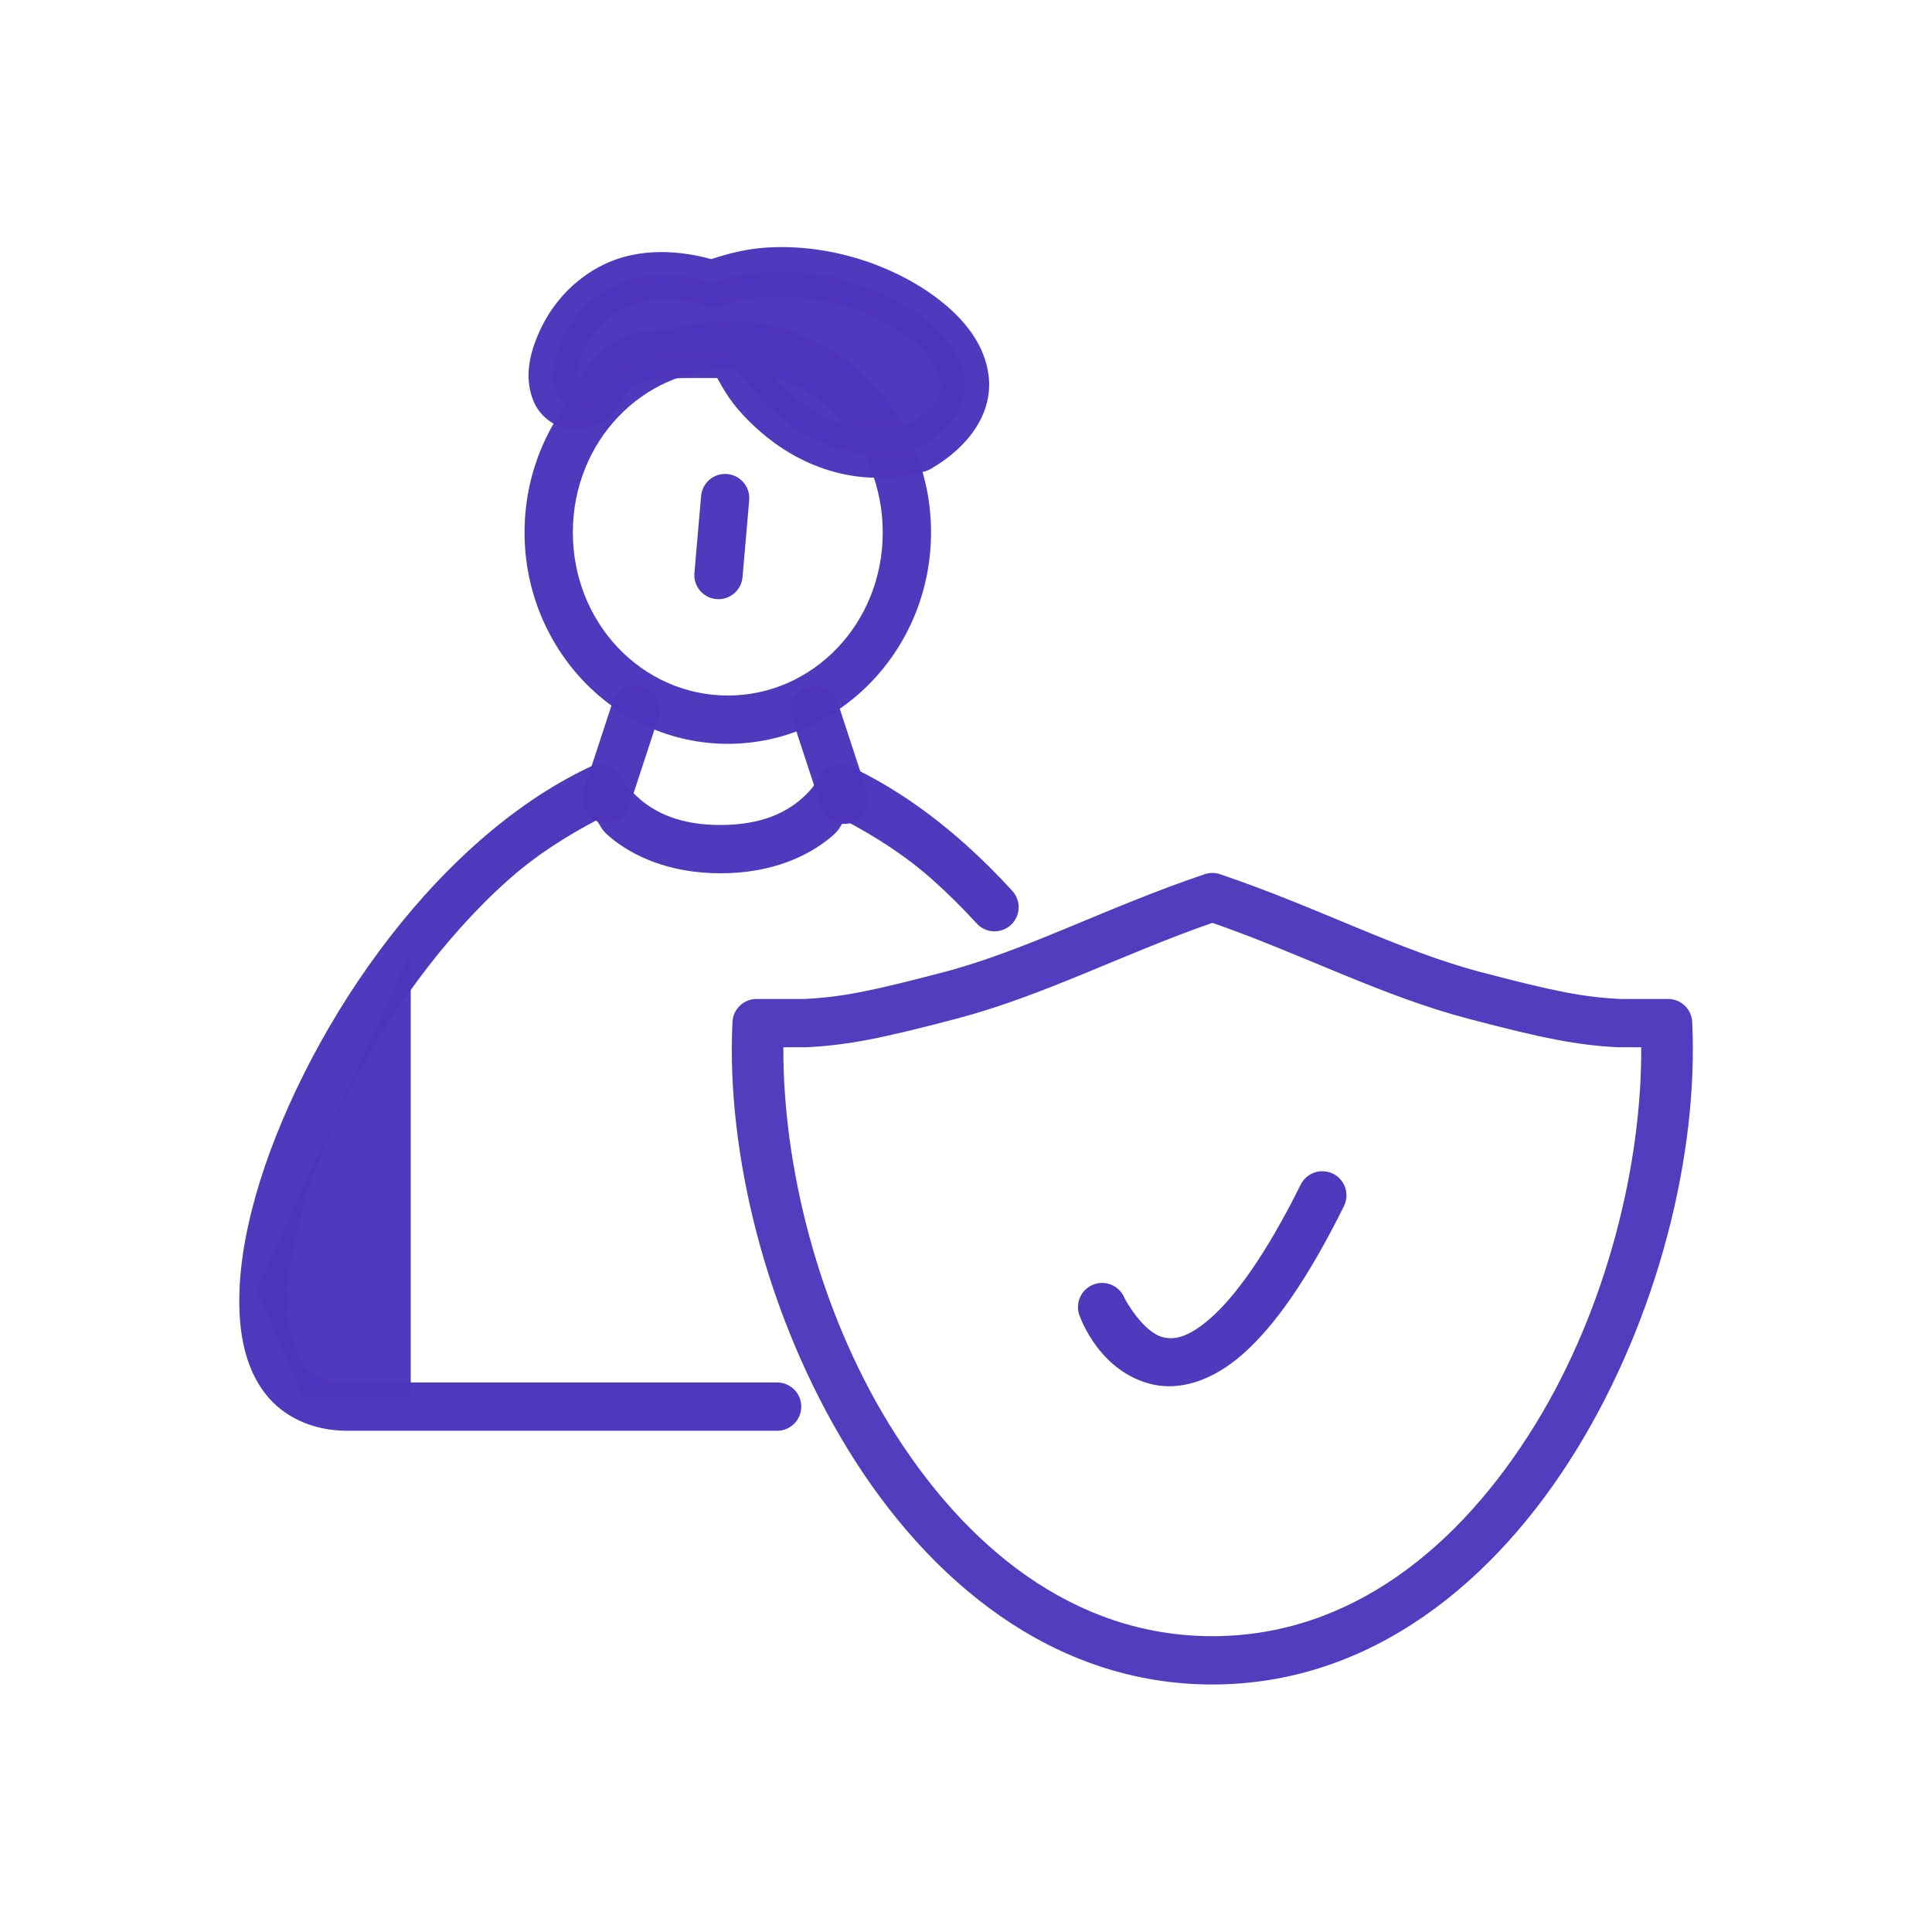
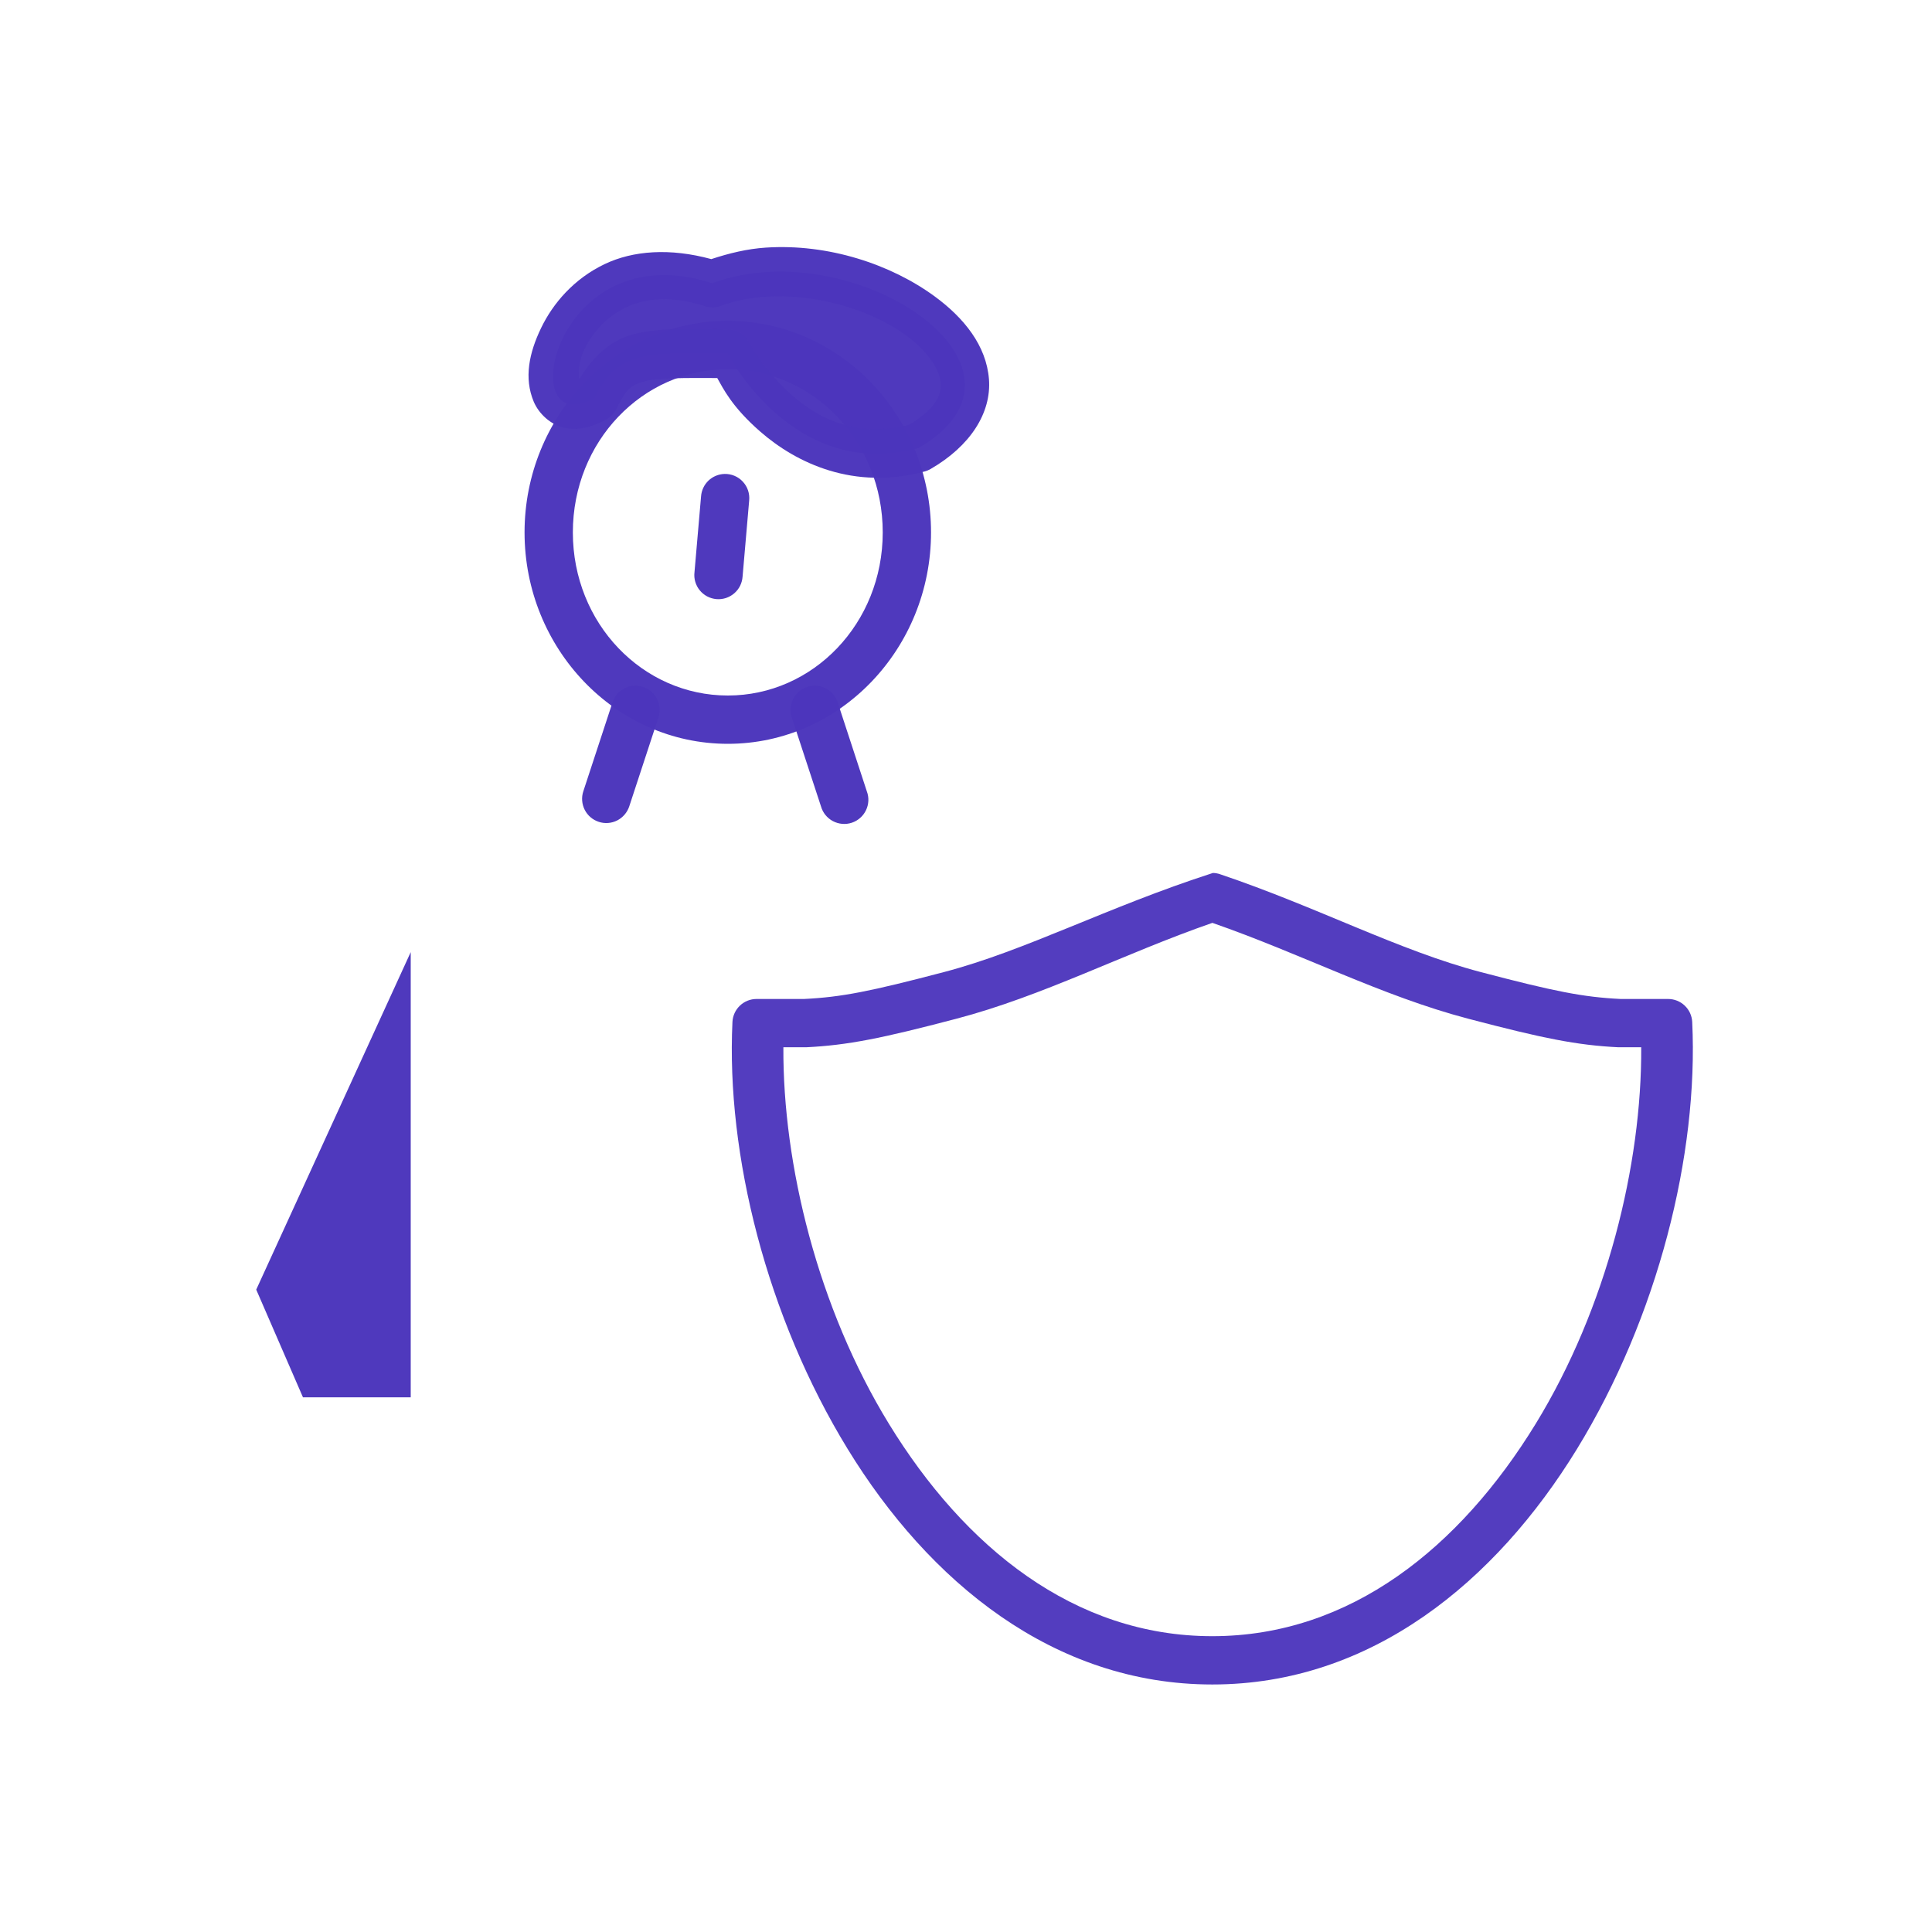
<svg xmlns="http://www.w3.org/2000/svg" width="61" height="61" viewBox="0 0 61 61" fill="none">
  <path opacity="0.98" d="M22.487 8.943C17.44 7.314 16.176 14.02 18.776 12.569C19.506 11.082 20.35 11.138 22.974 11.159C22.974 11.159 25.042 15.219 28.992 14.149C33.398 11.607 26.93 7.294 22.487 8.943Z" fill="#4C35BC" />
  <path opacity="0.98" d="M12.968 30.062V44.119H9.566L8.09 40.718L12.968 30.062Z" fill="#4C35BC" />
  <path opacity="0.98" d="M22.98 10.132C19.426 10.132 16.562 13.149 16.562 16.81C16.562 20.47 19.426 23.485 22.98 23.485C26.534 23.485 29.396 20.47 29.396 16.81C29.396 13.149 26.534 10.132 22.98 10.132ZM22.98 11.657C25.672 11.657 27.871 13.937 27.871 16.81C27.871 19.682 25.672 21.96 22.98 21.96C20.288 21.96 18.087 19.682 18.087 16.81C18.087 13.937 20.288 11.657 22.98 11.657Z" fill="#4C35BC" />
  <path opacity="0.98" d="M22.874 14.964C22.685 14.97 22.505 15.045 22.368 15.175C22.232 15.306 22.149 15.483 22.135 15.671L21.927 18.072C21.915 18.173 21.924 18.275 21.953 18.373C21.982 18.47 22.03 18.561 22.095 18.64C22.159 18.718 22.239 18.783 22.329 18.831C22.419 18.878 22.517 18.907 22.619 18.916C22.72 18.925 22.822 18.913 22.919 18.882C23.016 18.85 23.105 18.8 23.183 18.733C23.259 18.667 23.323 18.586 23.368 18.495C23.413 18.404 23.439 18.304 23.446 18.203L23.654 15.802C23.665 15.694 23.652 15.585 23.618 15.483C23.583 15.38 23.527 15.286 23.453 15.207C23.38 15.127 23.29 15.065 23.19 15.023C23.09 14.981 22.982 14.961 22.874 14.964Z" fill="#4C35BC" />
  <path opacity="0.98" d="M24.177 7.818C23.597 7.856 23.022 7.995 22.458 8.181C21.158 7.826 19.989 7.909 19.088 8.34C18.122 8.802 17.46 9.575 17.083 10.359C16.705 11.144 16.539 11.938 16.852 12.683C17.009 13.055 17.381 13.418 17.837 13.511C18.293 13.603 18.731 13.471 19.154 13.235C19.289 13.159 19.397 13.044 19.465 12.905C19.778 12.269 19.922 12.155 20.369 12.035C20.76 11.93 21.599 11.931 22.646 11.936C22.832 12.262 23.104 12.843 24.007 13.63C25.139 14.617 26.955 15.492 29.197 14.885C29.261 14.868 29.323 14.842 29.38 14.809C30.632 14.087 31.306 13.038 31.225 11.974C31.143 10.91 30.435 10.036 29.515 9.361C28.134 8.347 26.152 7.687 24.177 7.818V7.818ZM20.816 9.448C21.229 9.428 21.706 9.49 22.259 9.668C22.422 9.721 22.597 9.718 22.758 9.658C24.663 8.951 27.209 9.561 28.611 10.59C29.312 11.104 29.672 11.683 29.703 12.091C29.733 12.479 29.538 12.902 28.709 13.413C27.056 13.824 25.879 13.24 25.007 12.48C24.118 11.705 23.659 10.812 23.659 10.812C23.596 10.688 23.499 10.584 23.381 10.511C23.262 10.437 23.125 10.398 22.986 10.397C21.679 10.387 20.785 10.344 19.972 10.562C19.267 10.751 18.721 11.268 18.308 11.946C18.296 11.95 18.291 11.954 18.282 11.956C18.266 11.816 18.243 11.464 18.457 11.021C18.701 10.514 19.138 10.006 19.747 9.714C20.052 9.568 20.402 9.468 20.816 9.448V9.448Z" fill="#4C35BC" />
-   <path opacity="0.98" d="M18.938 24.132C18.838 24.137 18.739 24.161 18.648 24.203C17.354 24.81 16.137 25.656 15.017 26.658C12.775 28.661 10.909 31.28 9.596 33.904C8.283 36.527 7.512 39.142 7.557 41.255C7.579 42.311 7.807 43.269 8.379 44.007C8.95 44.744 9.881 45.174 10.956 45.174H13.905H16.852H19.8H22.749H24.526C24.627 45.176 24.727 45.157 24.821 45.119C24.915 45.082 25 45.026 25.072 44.955C25.144 44.884 25.201 44.799 25.24 44.706C25.279 44.613 25.299 44.513 25.299 44.412C25.299 44.311 25.279 44.211 25.24 44.117C25.201 44.024 25.144 43.94 25.072 43.869C25 43.798 24.915 43.742 24.821 43.704C24.727 43.666 24.627 43.648 24.526 43.649H22.749H19.8H16.852H13.905H10.956C10.241 43.649 9.873 43.444 9.584 43.071C9.295 42.698 9.099 42.071 9.082 41.223C9.046 39.525 9.725 37.054 10.96 34.587C12.195 32.119 13.973 29.637 16.033 27.796C16.919 27.005 17.871 26.407 18.835 25.897C18.996 26.119 18.966 26.185 19.272 26.439C19.971 27.02 21.114 27.573 22.749 27.573C24.384 27.573 25.526 27.02 26.226 26.439C26.532 26.185 26.502 26.119 26.663 25.897C27.626 26.407 28.579 27.005 29.465 27.796C29.934 28.215 30.391 28.669 30.829 29.148C30.896 29.224 30.977 29.286 31.069 29.33C31.16 29.374 31.259 29.4 31.36 29.405C31.462 29.41 31.563 29.396 31.658 29.361C31.754 29.327 31.841 29.274 31.916 29.206C31.991 29.137 32.051 29.054 32.093 28.962C32.136 28.87 32.159 28.77 32.163 28.669C32.166 28.568 32.149 28.467 32.113 28.372C32.077 28.277 32.023 28.191 31.953 28.117C31.483 27.604 30.992 27.114 30.481 26.658C29.36 25.656 28.144 24.81 26.849 24.203C26.757 24.161 26.657 24.137 26.556 24.133C26.454 24.129 26.353 24.145 26.258 24.181C26.163 24.217 26.076 24.272 26.002 24.342C25.928 24.412 25.869 24.496 25.829 24.589C25.829 24.589 25.708 24.888 25.253 25.266C24.798 25.643 24.052 26.048 22.749 26.048C21.445 26.048 20.7 25.643 20.245 25.266C19.79 24.888 19.669 24.589 19.669 24.589C19.608 24.448 19.505 24.329 19.375 24.247C19.244 24.166 19.092 24.126 18.938 24.132V24.132Z" fill="#4C35BC" />
  <path opacity="0.98" d="M20.065 21.651C19.903 21.651 19.744 21.703 19.613 21.799C19.482 21.895 19.385 22.03 19.336 22.186L18.417 24.985C18.354 25.177 18.37 25.387 18.461 25.568C18.552 25.748 18.711 25.885 18.904 25.948C19.096 26.012 19.305 25.996 19.486 25.905C19.666 25.813 19.803 25.654 19.867 25.462L20.786 22.662C20.826 22.547 20.837 22.425 20.82 22.305C20.802 22.184 20.756 22.07 20.686 21.971C20.615 21.872 20.522 21.792 20.414 21.736C20.306 21.68 20.187 21.651 20.065 21.651Z" fill="#4C35BC" />
-   <path opacity="0.96" d="M38.297 27.562C38.208 27.56 38.119 27.573 38.034 27.602C34.955 28.64 32.392 30.012 29.806 30.691C27.477 31.303 26.572 31.483 25.388 31.541H23.887C23.691 31.541 23.502 31.617 23.361 31.752C23.219 31.888 23.135 32.072 23.126 32.268C22.925 36.449 24.208 41.581 26.768 45.757C29.328 49.931 33.255 53.185 38.277 53.185C43.298 53.185 47.225 49.931 49.786 45.757C52.346 41.581 53.63 36.449 53.429 32.268C53.42 32.072 53.336 31.887 53.194 31.752C53.052 31.616 52.863 31.541 52.667 31.541H51.168C49.983 31.483 49.079 31.303 46.75 30.691C44.163 30.012 41.6 28.64 38.521 27.602C38.449 27.577 38.373 27.564 38.297 27.562V27.562ZM38.279 29.138C41.104 30.12 43.62 31.446 46.362 32.166C48.721 32.786 49.792 33.002 51.102 33.066C51.115 33.066 51.127 33.066 51.14 33.066H51.819C51.84 36.765 50.732 41.294 48.485 44.958C46.1 48.847 42.641 51.66 38.277 51.66C33.913 51.66 30.453 48.847 28.068 44.958C25.821 41.294 24.714 36.765 24.734 33.066H25.413C25.426 33.066 25.439 33.066 25.451 33.066C26.762 33.002 27.835 32.786 30.193 32.166C32.937 31.446 35.453 30.12 38.279 29.138Z" fill="#4C35BC" />
-   <path opacity="0.98" d="M41.707 36.98C41.57 36.988 41.438 37.032 41.325 37.108C41.211 37.184 41.12 37.29 41.062 37.413C39.948 39.656 38.978 40.95 38.234 41.607C37.49 42.264 37.058 42.297 36.735 42.224C36.089 42.08 35.514 41.005 35.514 41.005C35.478 40.908 35.423 40.82 35.352 40.745C35.282 40.67 35.196 40.61 35.102 40.569C35.007 40.528 34.905 40.506 34.802 40.506C34.699 40.505 34.597 40.526 34.502 40.566C34.407 40.606 34.321 40.664 34.249 40.739C34.177 40.813 34.121 40.901 34.085 40.997C34.048 41.094 34.032 41.197 34.036 41.3C34.04 41.403 34.065 41.504 34.11 41.597C34.11 41.597 34.722 43.338 36.403 43.714C37.244 43.902 38.26 43.619 39.243 42.751C40.226 41.882 41.263 40.438 42.428 38.092C42.489 37.973 42.519 37.839 42.512 37.705C42.506 37.57 42.464 37.44 42.39 37.327C42.317 37.214 42.215 37.122 42.095 37.061C41.975 37.001 41.841 36.973 41.707 36.98Z" fill="#4C35BC" />
+   <path opacity="0.96" d="M38.297 27.562C34.955 28.64 32.392 30.012 29.806 30.691C27.477 31.303 26.572 31.483 25.388 31.541H23.887C23.691 31.541 23.502 31.617 23.361 31.752C23.219 31.888 23.135 32.072 23.126 32.268C22.925 36.449 24.208 41.581 26.768 45.757C29.328 49.931 33.255 53.185 38.277 53.185C43.298 53.185 47.225 49.931 49.786 45.757C52.346 41.581 53.63 36.449 53.429 32.268C53.42 32.072 53.336 31.887 53.194 31.752C53.052 31.616 52.863 31.541 52.667 31.541H51.168C49.983 31.483 49.079 31.303 46.75 30.691C44.163 30.012 41.6 28.64 38.521 27.602C38.449 27.577 38.373 27.564 38.297 27.562V27.562ZM38.279 29.138C41.104 30.12 43.62 31.446 46.362 32.166C48.721 32.786 49.792 33.002 51.102 33.066C51.115 33.066 51.127 33.066 51.14 33.066H51.819C51.84 36.765 50.732 41.294 48.485 44.958C46.1 48.847 42.641 51.66 38.277 51.66C33.913 51.66 30.453 48.847 28.068 44.958C25.821 41.294 24.714 36.765 24.734 33.066H25.413C25.426 33.066 25.439 33.066 25.451 33.066C26.762 33.002 27.835 32.786 30.193 32.166C32.937 31.446 35.453 30.12 38.279 29.138Z" fill="#4C35BC" />
  <path opacity="0.98" d="M25.7 21.652C25.58 21.655 25.463 21.687 25.358 21.744C25.253 21.802 25.164 21.883 25.096 21.981C25.028 22.079 24.984 22.192 24.968 22.311C24.952 22.429 24.964 22.549 25.003 22.663L25.922 25.462C25.95 25.561 25.998 25.653 26.063 25.733C26.127 25.812 26.207 25.878 26.298 25.926C26.389 25.974 26.488 26.003 26.591 26.012C26.693 26.021 26.796 26.009 26.893 25.977C26.991 25.945 27.081 25.893 27.158 25.825C27.235 25.758 27.298 25.675 27.342 25.582C27.387 25.49 27.412 25.389 27.417 25.287C27.422 25.184 27.405 25.082 27.369 24.986L26.452 22.186C26.402 22.027 26.302 21.889 26.166 21.792C26.03 21.696 25.866 21.646 25.7 21.652Z" fill="#4C35BC" />
</svg>